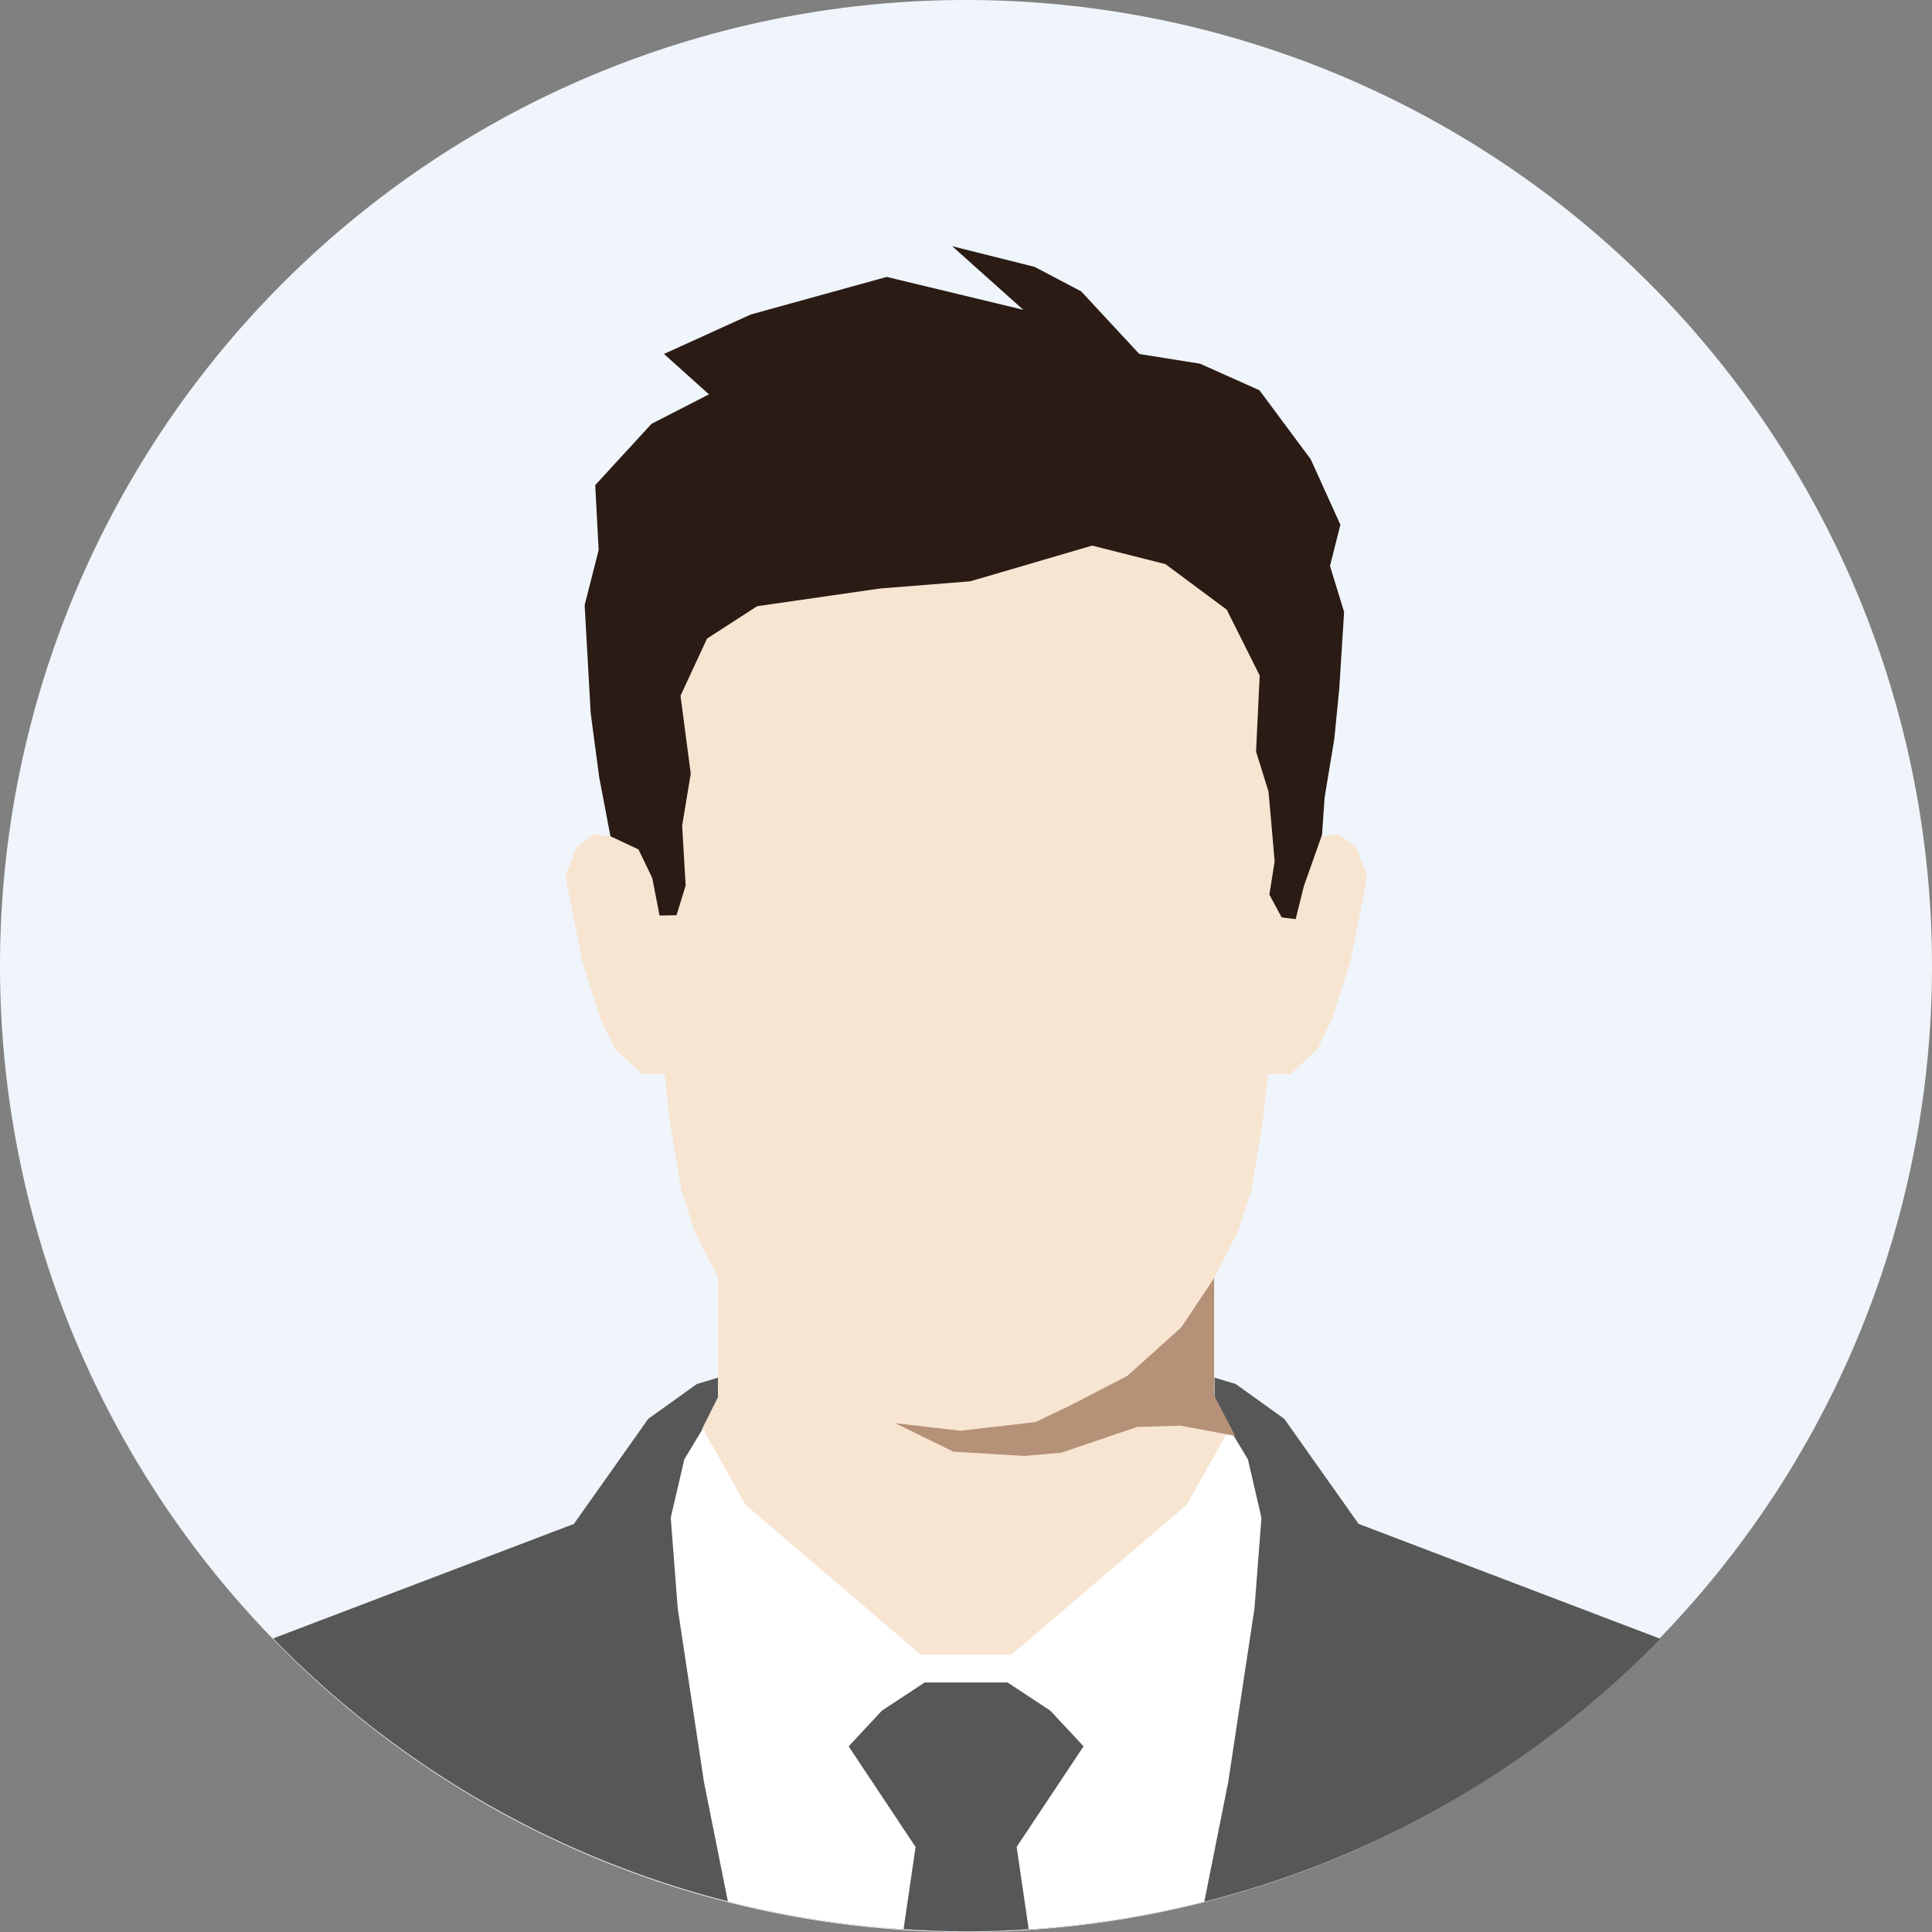
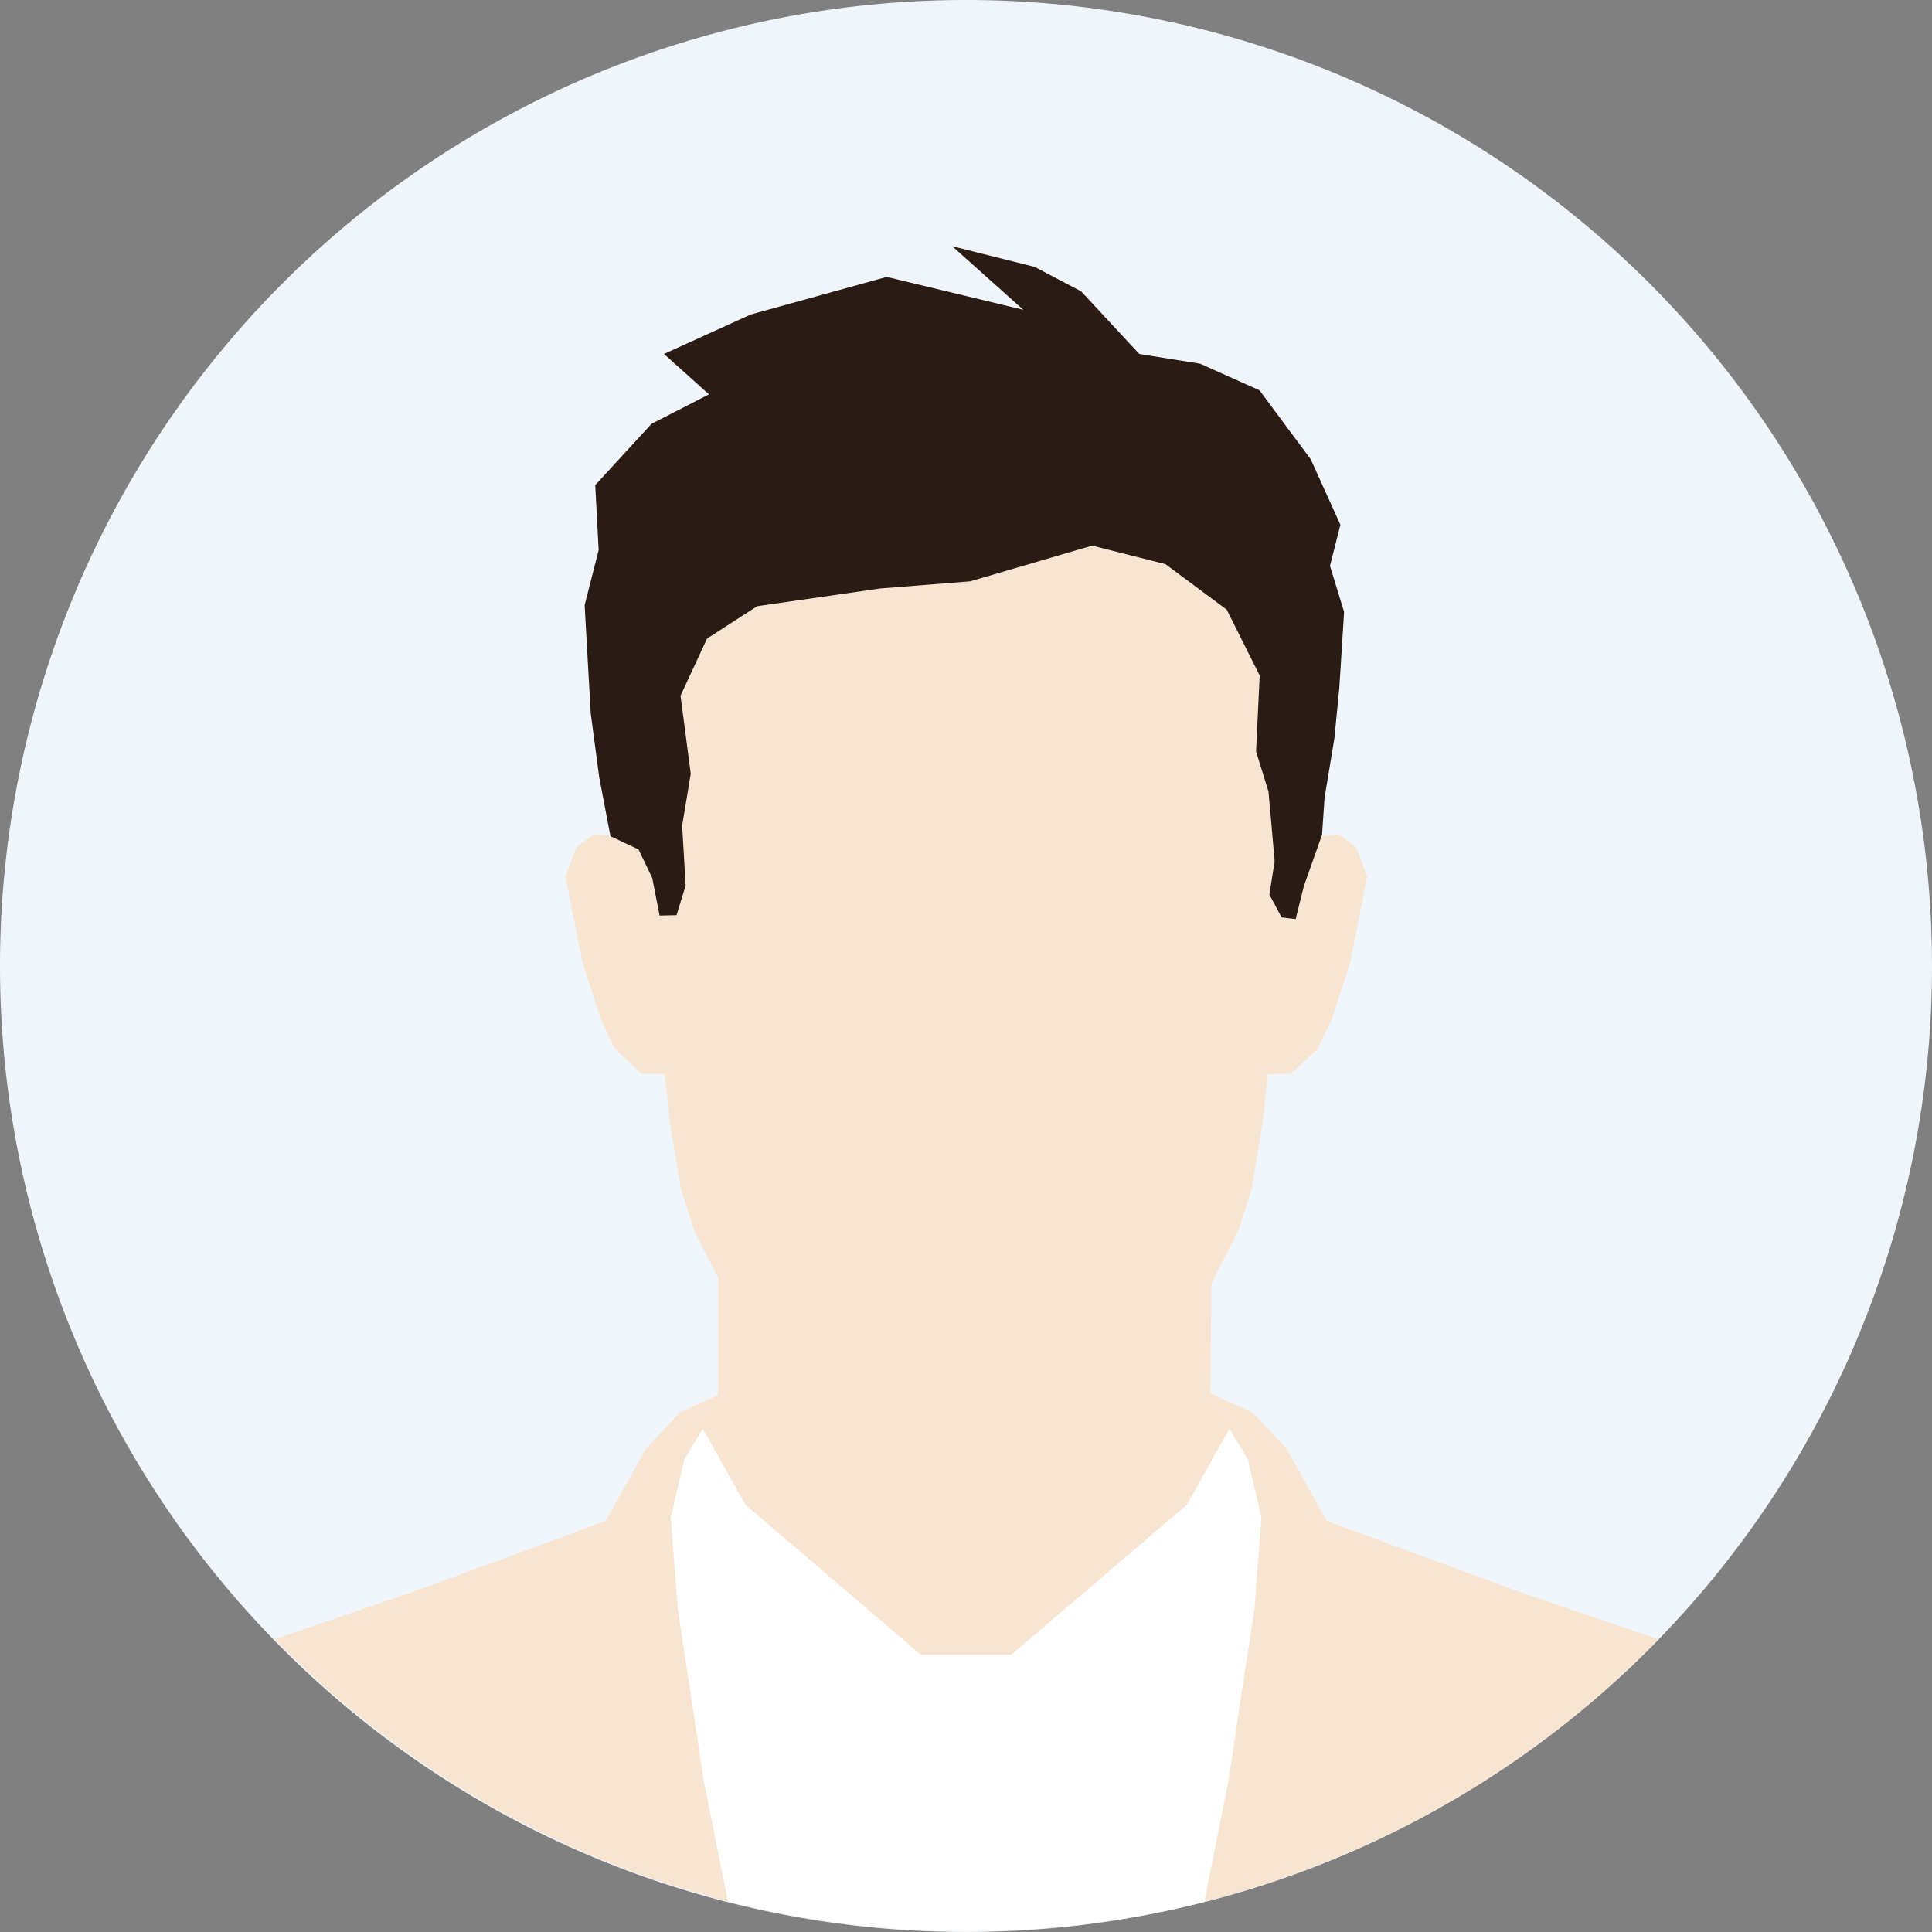
<svg xmlns="http://www.w3.org/2000/svg" width="110.346" height="110.346" viewBox="0 0 110.346 110.346">
  <rect x="0" y="0" width="110.346" height="110.346" fill="#808080" stroke="none" />
  <g id="グループ_1229" data-name="グループ 1229" transform="translate(-8041 1652.503)">
    <g id="グループ_4000" data-name="グループ 4000" transform="translate(8041 -1652.503)">
      <path id="パス_7019" data-name="パス 7019" d="M55.173,0A55.173,55.173,0,1,1,0,55.173,55.173,55.173,0,0,1,55.173,0Z" fill="#eff5fa" />
      <g id="グループ_3999" data-name="グループ 3999" transform="translate(15.598 14.066)">
-         <path id="パス_7012" data-name="パス 7012" d="M1835.454,1098.508l5.734-8.753,1.9-2.041,2.406-1.586,4.768-.022,2.441,1.608,2.22,2.383,2.159,3.873-3.939-2.018-3.529-2.4h-3.16l-3.043,2.759Z" transform="translate(-1808.324 -1004.078)" fill="#b3b3b3" />
        <path id="パス_7013" data-name="パス 7013" d="M1665.418,594.924l-1.957,2.092-2.294,4.117-11,4.049-7.9,2.7a55.151,55.151,0,0,0,79.039.018l-7.954-2.719-11-4.049-2.294-4.117-1.957-2.092-2.392-1.071.049-6.27,1.519-2.973.77-2.387.666-4,.275-2.617,1.318-.01,1.522-1.427.809-1.665,1.043-3.252.978-4.918-.618-1.665-1-.761-1.427.19-.676.2.586-4.7.1-4.39-.238-4.329-.714-4-3.261-5.435-3.213-3.137-4.359-1.977-5.391-1.353h-5.369l-5.391,1.353-4.359,1.977-3.213,3.137-3.261,5.435-.713,4-.238,4.329.1,4.39.586,4.7-.676-.2-1.427-.19-1,.761-.618,1.665.979,4.918,1.043,3.252.808,1.665,1.522,1.427,1.318.01.275,2.617.666,4,.77,2.387,1.335,2.614v6.732Z" transform="translate(-1642.171 -528.329)" fill="#f7e5d2" />
-         <path id="パス_7014" data-name="パス 7014" d="M1666.989,961.106l-1.211.367-2.771,1.986-4.245,6L1641.582,976a55.287,55.287,0,0,0,79.228.019l-17.23-6.562-4.245-6-2.771-1.986-1.211-.367v1.121l.9,1.8-.544,6.676-4.139,8.119-10.4,8.735-10.4-8.735-4.138-8.119-.544-6.676.9-1.8Z" transform="translate(-1641.582 -896.487)" fill="#575757" />
        <path id="パス_7015" data-name="パス 7015" d="M1835.574,982.051l-2.438,4.345-10.01,8.557h-5.185l-10.011-8.557-2.438-4.345-1.053,1.745-.776,3.34.4,5.185,1.5,9.918,1.363,6.812a55.326,55.326,0,0,0,27.21.02l1.366-6.832,1.5-9.918.4-5.185-.776-3.34Z" transform="translate(-1780.952 -914.515)" fill="#fff" />
-         <path id="パス_7016" data-name="パス 7016" d="M1888.142,1087.713l-2.441-1.608h-4.733l-2.441,1.608-1.9,2.041,3.823,5.748-.687,4.69c1.2.078,2.4.131,3.615.131,1.188,0,2.363-.051,3.532-.125l-.688-4.7,3.822-5.748Z" transform="translate(-1843.754 -1004.077)" fill="#575757" />
        <path id="パス_7017" data-name="パス 7017" d="M1811.457,533.138l.145-2.118.557-3.365.284-2.89.274-4.355-.806-2.628.594-2.35-1.693-3.739-2.928-3.942-3.391-1.517-3.474-.556L1797.7,502.1l-2.666-1.4-4.7-1.177,4.06,3.631-7.8-1.878-7.765,2.147-4.958,2.253,2.57,2.308-3.281,1.684-3.214,3.5.195,3.709-.8,3.147.346,6.17.486,3.659.642,3.372,1.6.747.786,1.634.42,2.146.969-.021.52-1.693-.2-3.425.491-2.963-.584-4.454,1.514-3.263,2.86-1.849,7.019-1.012,5.151-.409,6.966-2.041,4.188,1.059,3.5,2.6,1.881,3.761-.207,4.344.709,2.278.152,1.692.2,2.3-.3,1.9.7,1.3.8.1.47-1.889Z" transform="translate(-1751.547 -499.526)" fill="#2b1b15" />
-         <path id="パス_7018" data-name="パス 7018" d="M1899.223,929.715l4.289-.5,2.022-.969,3.22-1.669,3.082-2.772,1.871-2.815V927.7l1.207,2.312-3.114-.588-2.494.073-4.333,1.473-2.114.183-4.042-.244-3.332-1.628Z" transform="translate(-1859.96 -862.063)" fill="#b59178" />
      </g>
    </g>
  </g>
</svg>